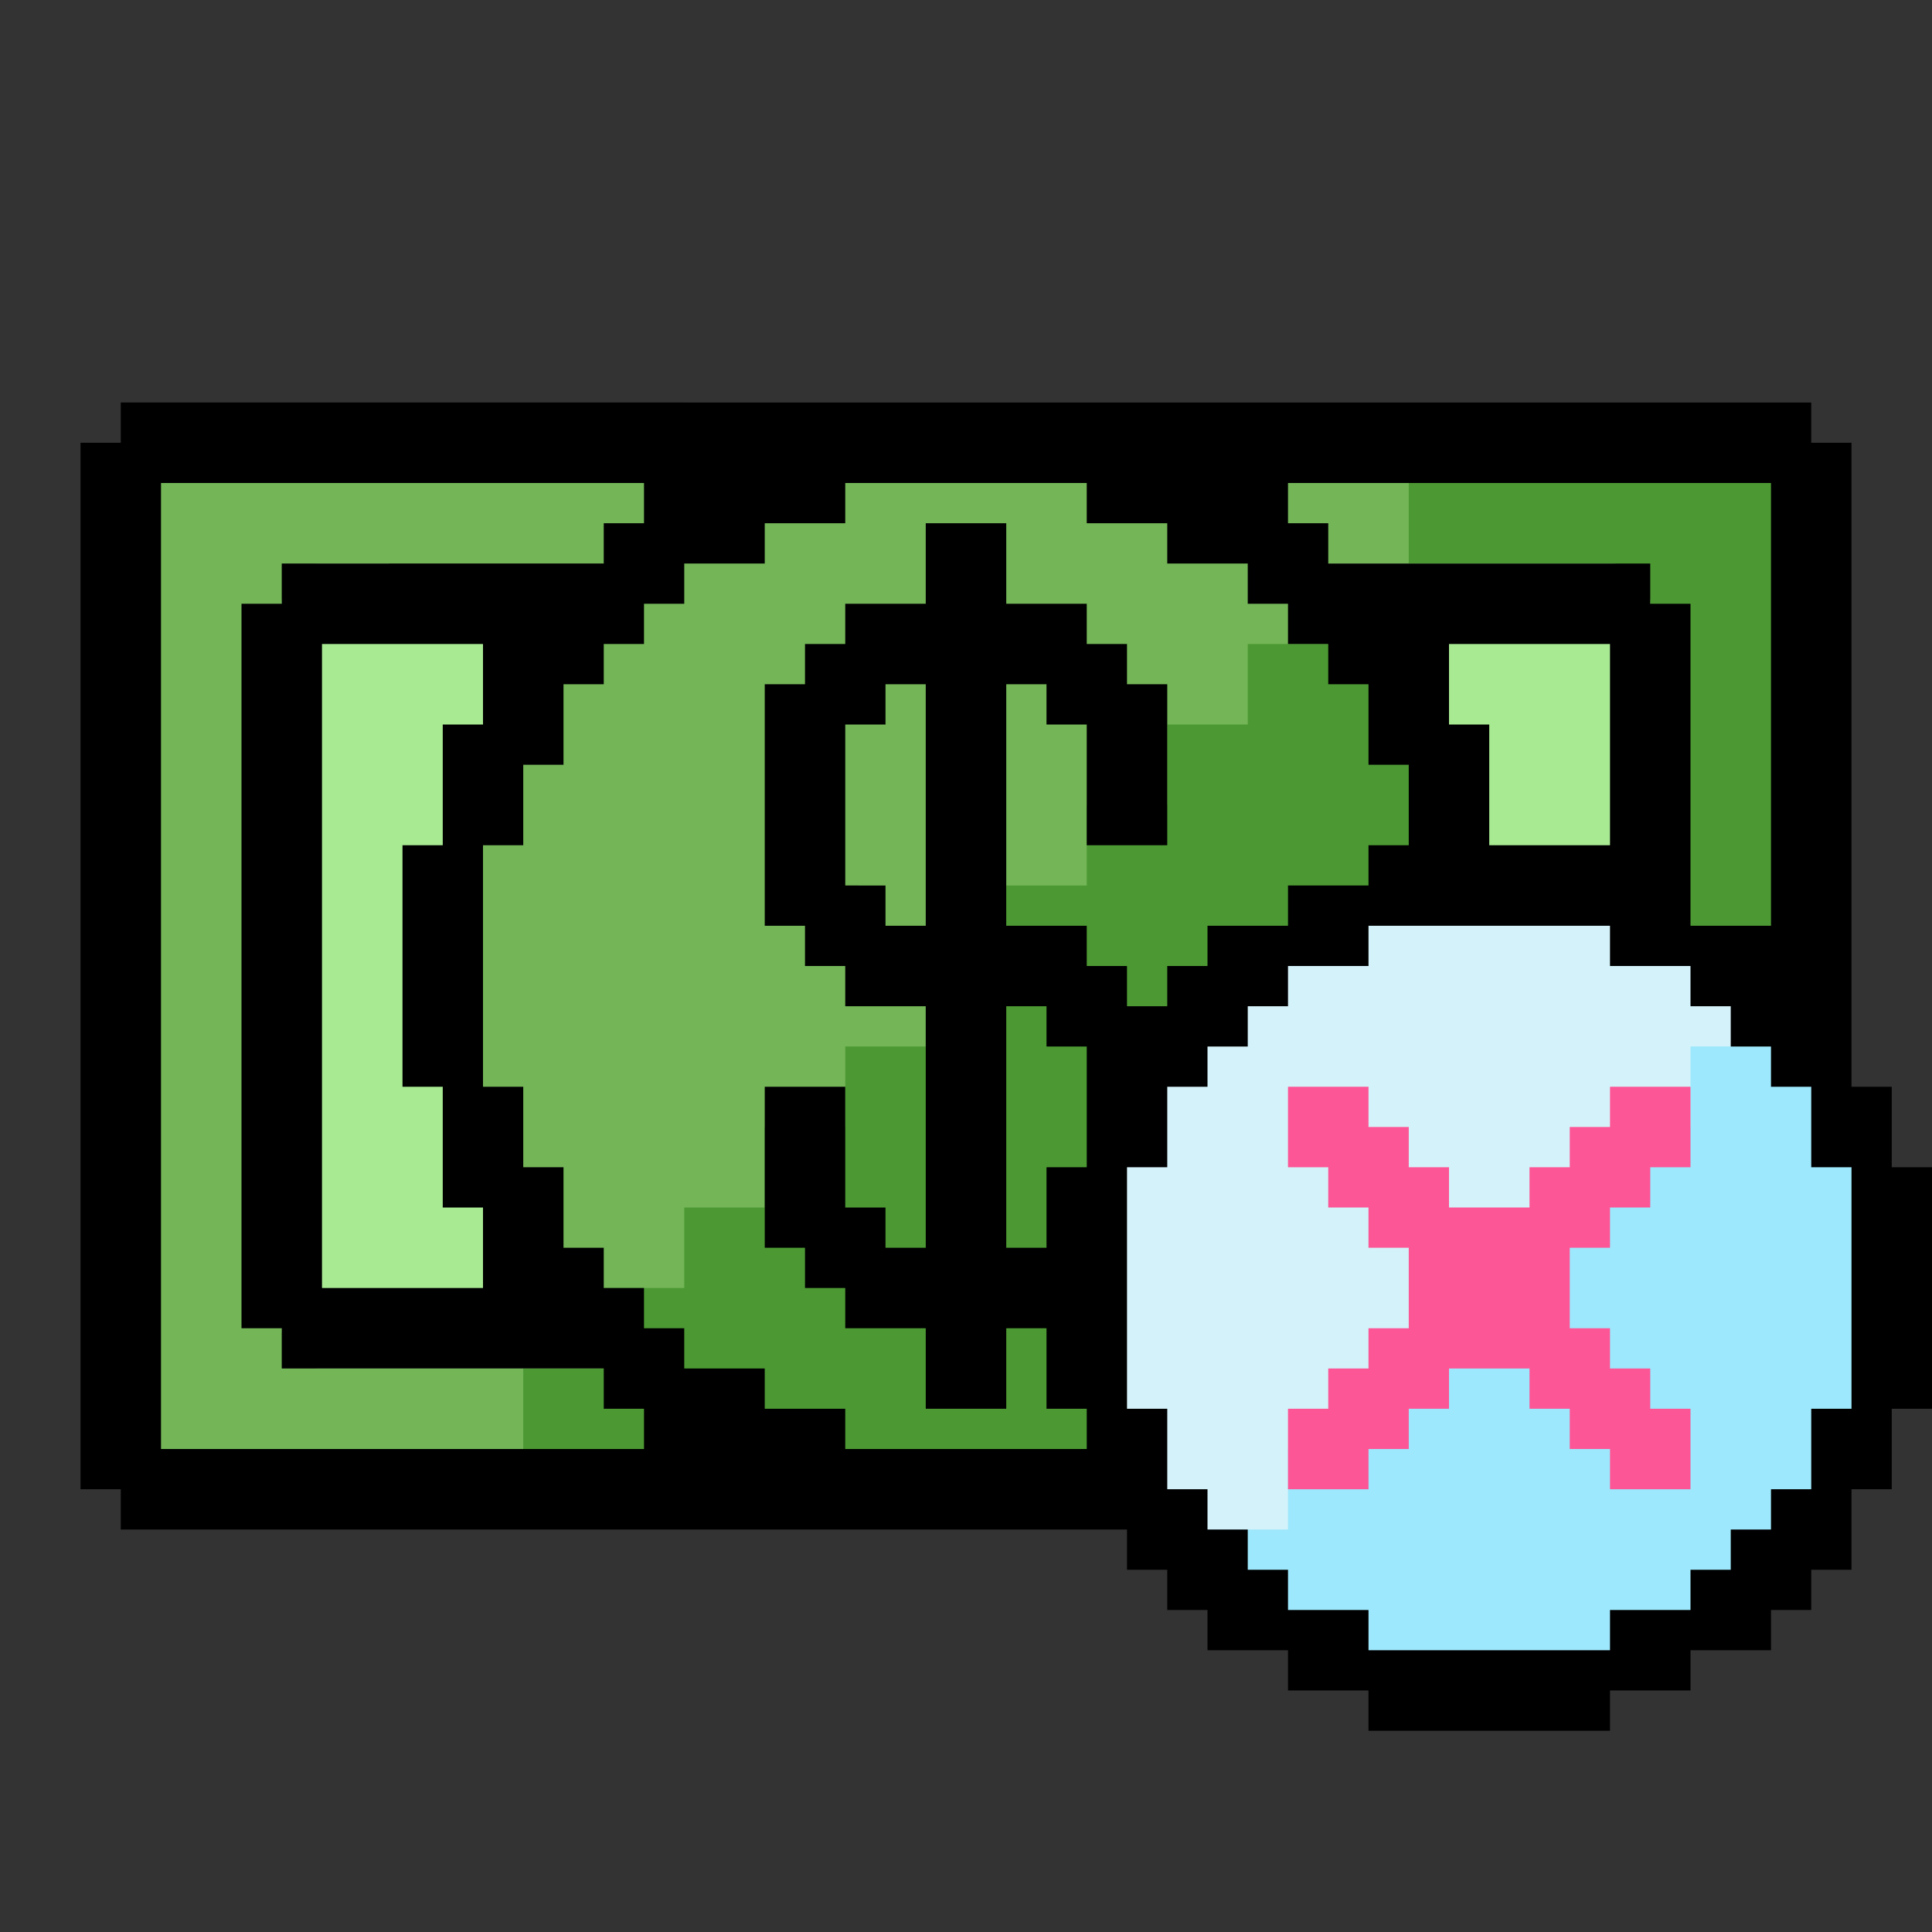
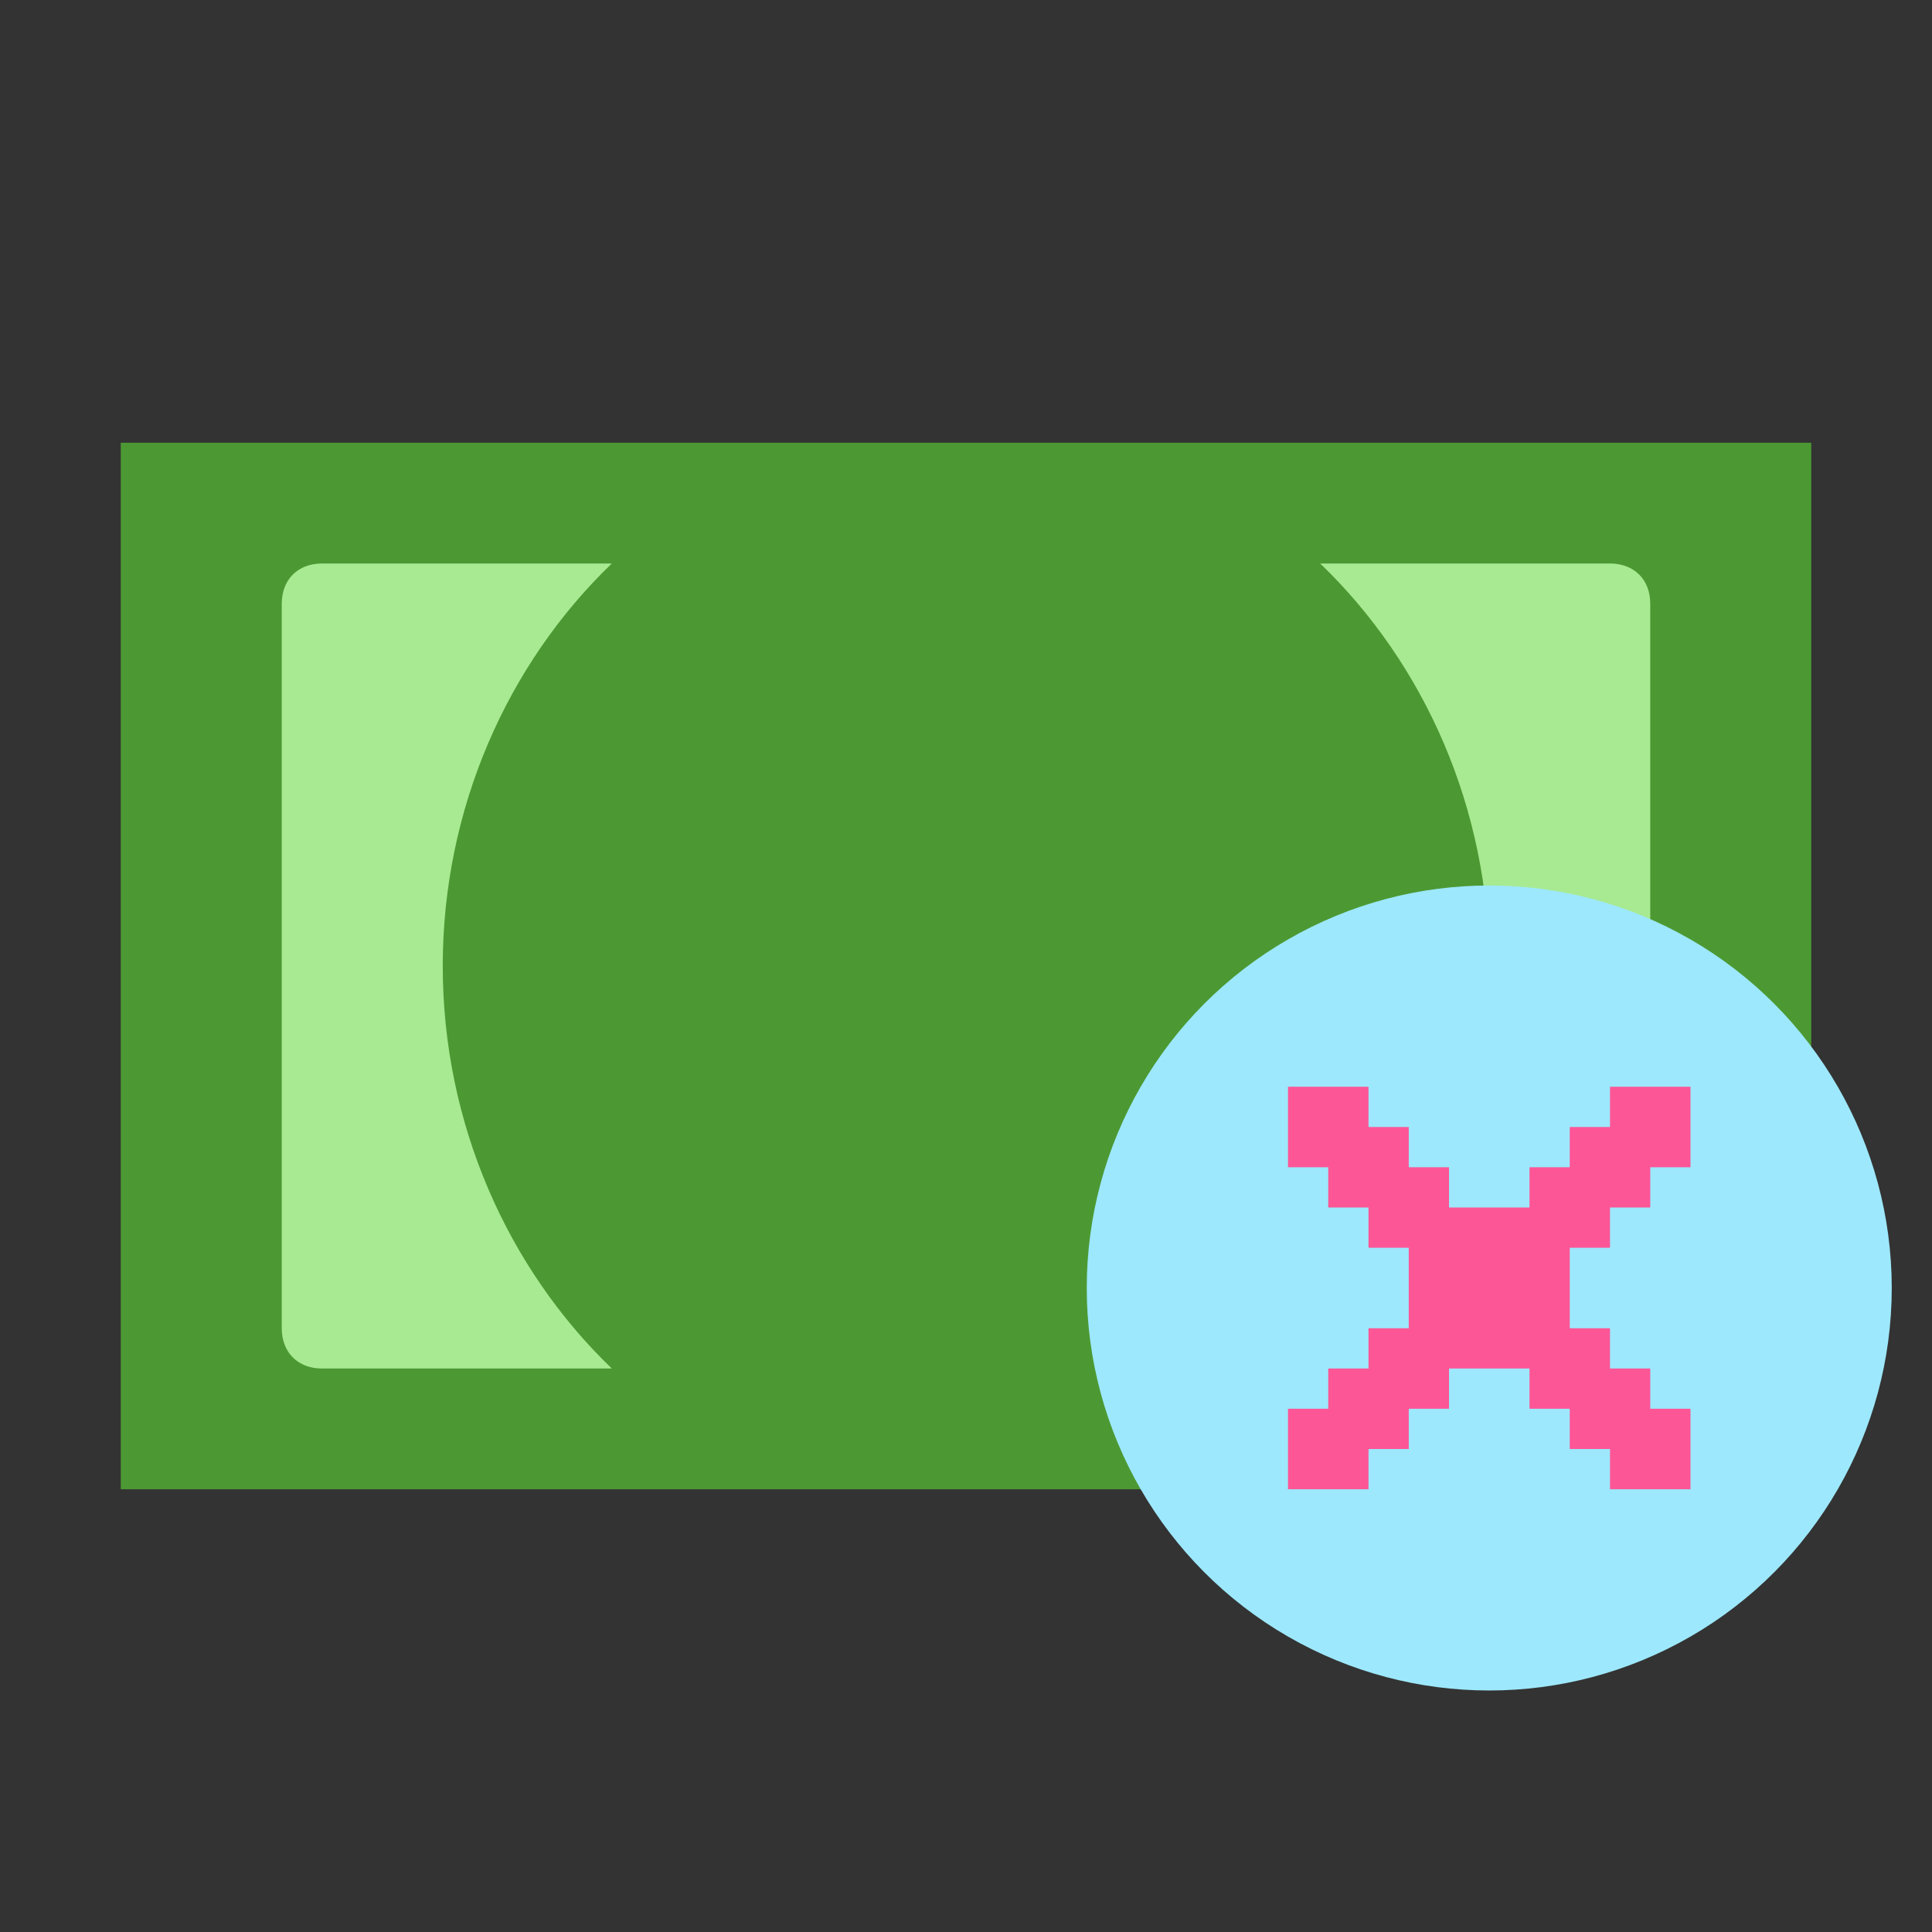
<svg xmlns="http://www.w3.org/2000/svg" id="_x30_1_Paper_money_and_cross" style="enable-background:new 0 0 48 48;" version="1.1" viewBox="0 0 48 48" xml:space="preserve">
  <rect x="0" y="0" width="48" height="48" fill="#333333" stroke="none" />
  <style type="text/css">
	.st0{fill:#4C9933;}
	.st1{fill:#73B557;}
	.st2{fill:#A8EA92;}
	.st3{fill:#9DE8FC;}
	.st4{fill:#D4F2F9;}
	.st5{fill:#FC5696;}
</style>
  <rect class="st0" height="26" width="42" x="3" y="11" />
-   <polygon class="st1" points="11,36 13,36 13,34 15,34 15,32 17,32 17,30 19,30 19,28 21,28 21,26 23,26 23,24 25,24 25,22 27,22   27,20 29,20 29,18 31,18 31,16 33,16 33,14 35,14 35,12 37,12 37,11 3,11 3,37 11,37 " />
-   <path class="st2" d="M15.2,34H8c-0.6,0-1-0.4-1-1V15c0-0.6,0.4-1,1-1h7.2c-2.6,2.5-4.2,6.1-4.2,10S12.6,31.5,15.2,34z M40,14h-7.2  c2.6,2.5,4.2,6.1,4.2,10s-1.6,7.5-4.2,10H40c0.6,0,1-0.4,1-1V15C41,14.4,40.6,14,40,14z" />
+   <path class="st2" d="M15.2,34H8c-0.6,0-1-0.4-1-1V15c0-0.6,0.4-1,1-1h7.2c-2.6,2.5-4.2,6.1-4.2,10S12.6,31.5,15.2,34z M40,14h-7.2  c2.6,2.5,4.2,6.1,4.2,10s-1.6,7.5-4.2,10H40c0.6,0,1-0.4,1-1V15C41,14.4,40.6,14,40,14" />
  <circle class="st3" cx="37" cy="32" r="10" />
-   <path class="st4" d="M30,39.1V38h2v-2h2v-2h2v-2h2v-2h2v-2h2v-2h2v-1.1c-1.8-1.8-4.3-2.9-7-2.9c-5.5,0-10,4.5-10,10  C27,34.8,28.2,37.3,30,39.1z" />
  <polygon class="st5" points="40,27 40,28 39,28 39,29 38,29 38,30 36,30 36,29 35,29 35,28 34,28 34,27 32,27 32,29 33,29 33,30   34,30 34,31 35,31 35,33 34,33 34,34 33,34 33,35 32,35 32,37 34,37 34,36 35,36 35,35 36,35 36,34 38,34 38,35 39,35 39,36 40,36   40,37 42,37 42,35 41,35 41,34 40,34 40,33 39,33 39,31 40,31 40,30 41,30 41,29 42,29 42,27 " />
-   <path d="M47,29v-2h-1V11h-1v-1H3v1H2v26h1v1h25h0v1h1v1h1v1h2v1h2v1h6v-1h2v-1h2v-1h1v-1h1v-2h1v-2h1v-6H47z M32,12h12v11h-2v-8h-1  v-1h-8v-1h-1V12z M36,18v-2h4v5h-3v-3H36z M16,36H4V12h12v1h-1v1H7v1H6v18h1v1h8v1h1V36z M11,27v3h1v2H8V16h4v2h-1v3h-1v6H11z   M27,29h-1v2l0,0v0h-1v-6h1v1h1L27,29z M28,24h-1v-1h-2v-6h1v1h1v3h2v-4h-1v-1h-1v-1h-2v-2h-2v2h-2v1h-1v1h-1v6h1v1h1v1h2v6h-1v-1  h-1v-3h-2v4h1v1h1v1h2v2h2v-2h1v0l0,0v2h1v1h0h-6v-1h-2v-1h-2v-1h-1v-1h-1v-1h-1v-2h-1v-2h-1v-6h1v-2h1v-2h1v-1h1v-1h1v-1h2v-1h2v-1  h6v1h2v1h2v1h1v1h1v1h1v2h1v2h-1v1h-2v1h-2v1h-1v1h-1L28,24z M21,22v-4h1v-1h1v6h-1v-1H21z M46,35h-1v2h-1v1h-1v1h-1v1h-2v1h-6v-1  h-2v-1h-1v-1h-1v-1h-1v-2h-1v-6h1v-2h1v-1h1v-1h1v-1h2v-1h6v1h2v1h1v1h1v1h1v2h1V35z" />
</svg>